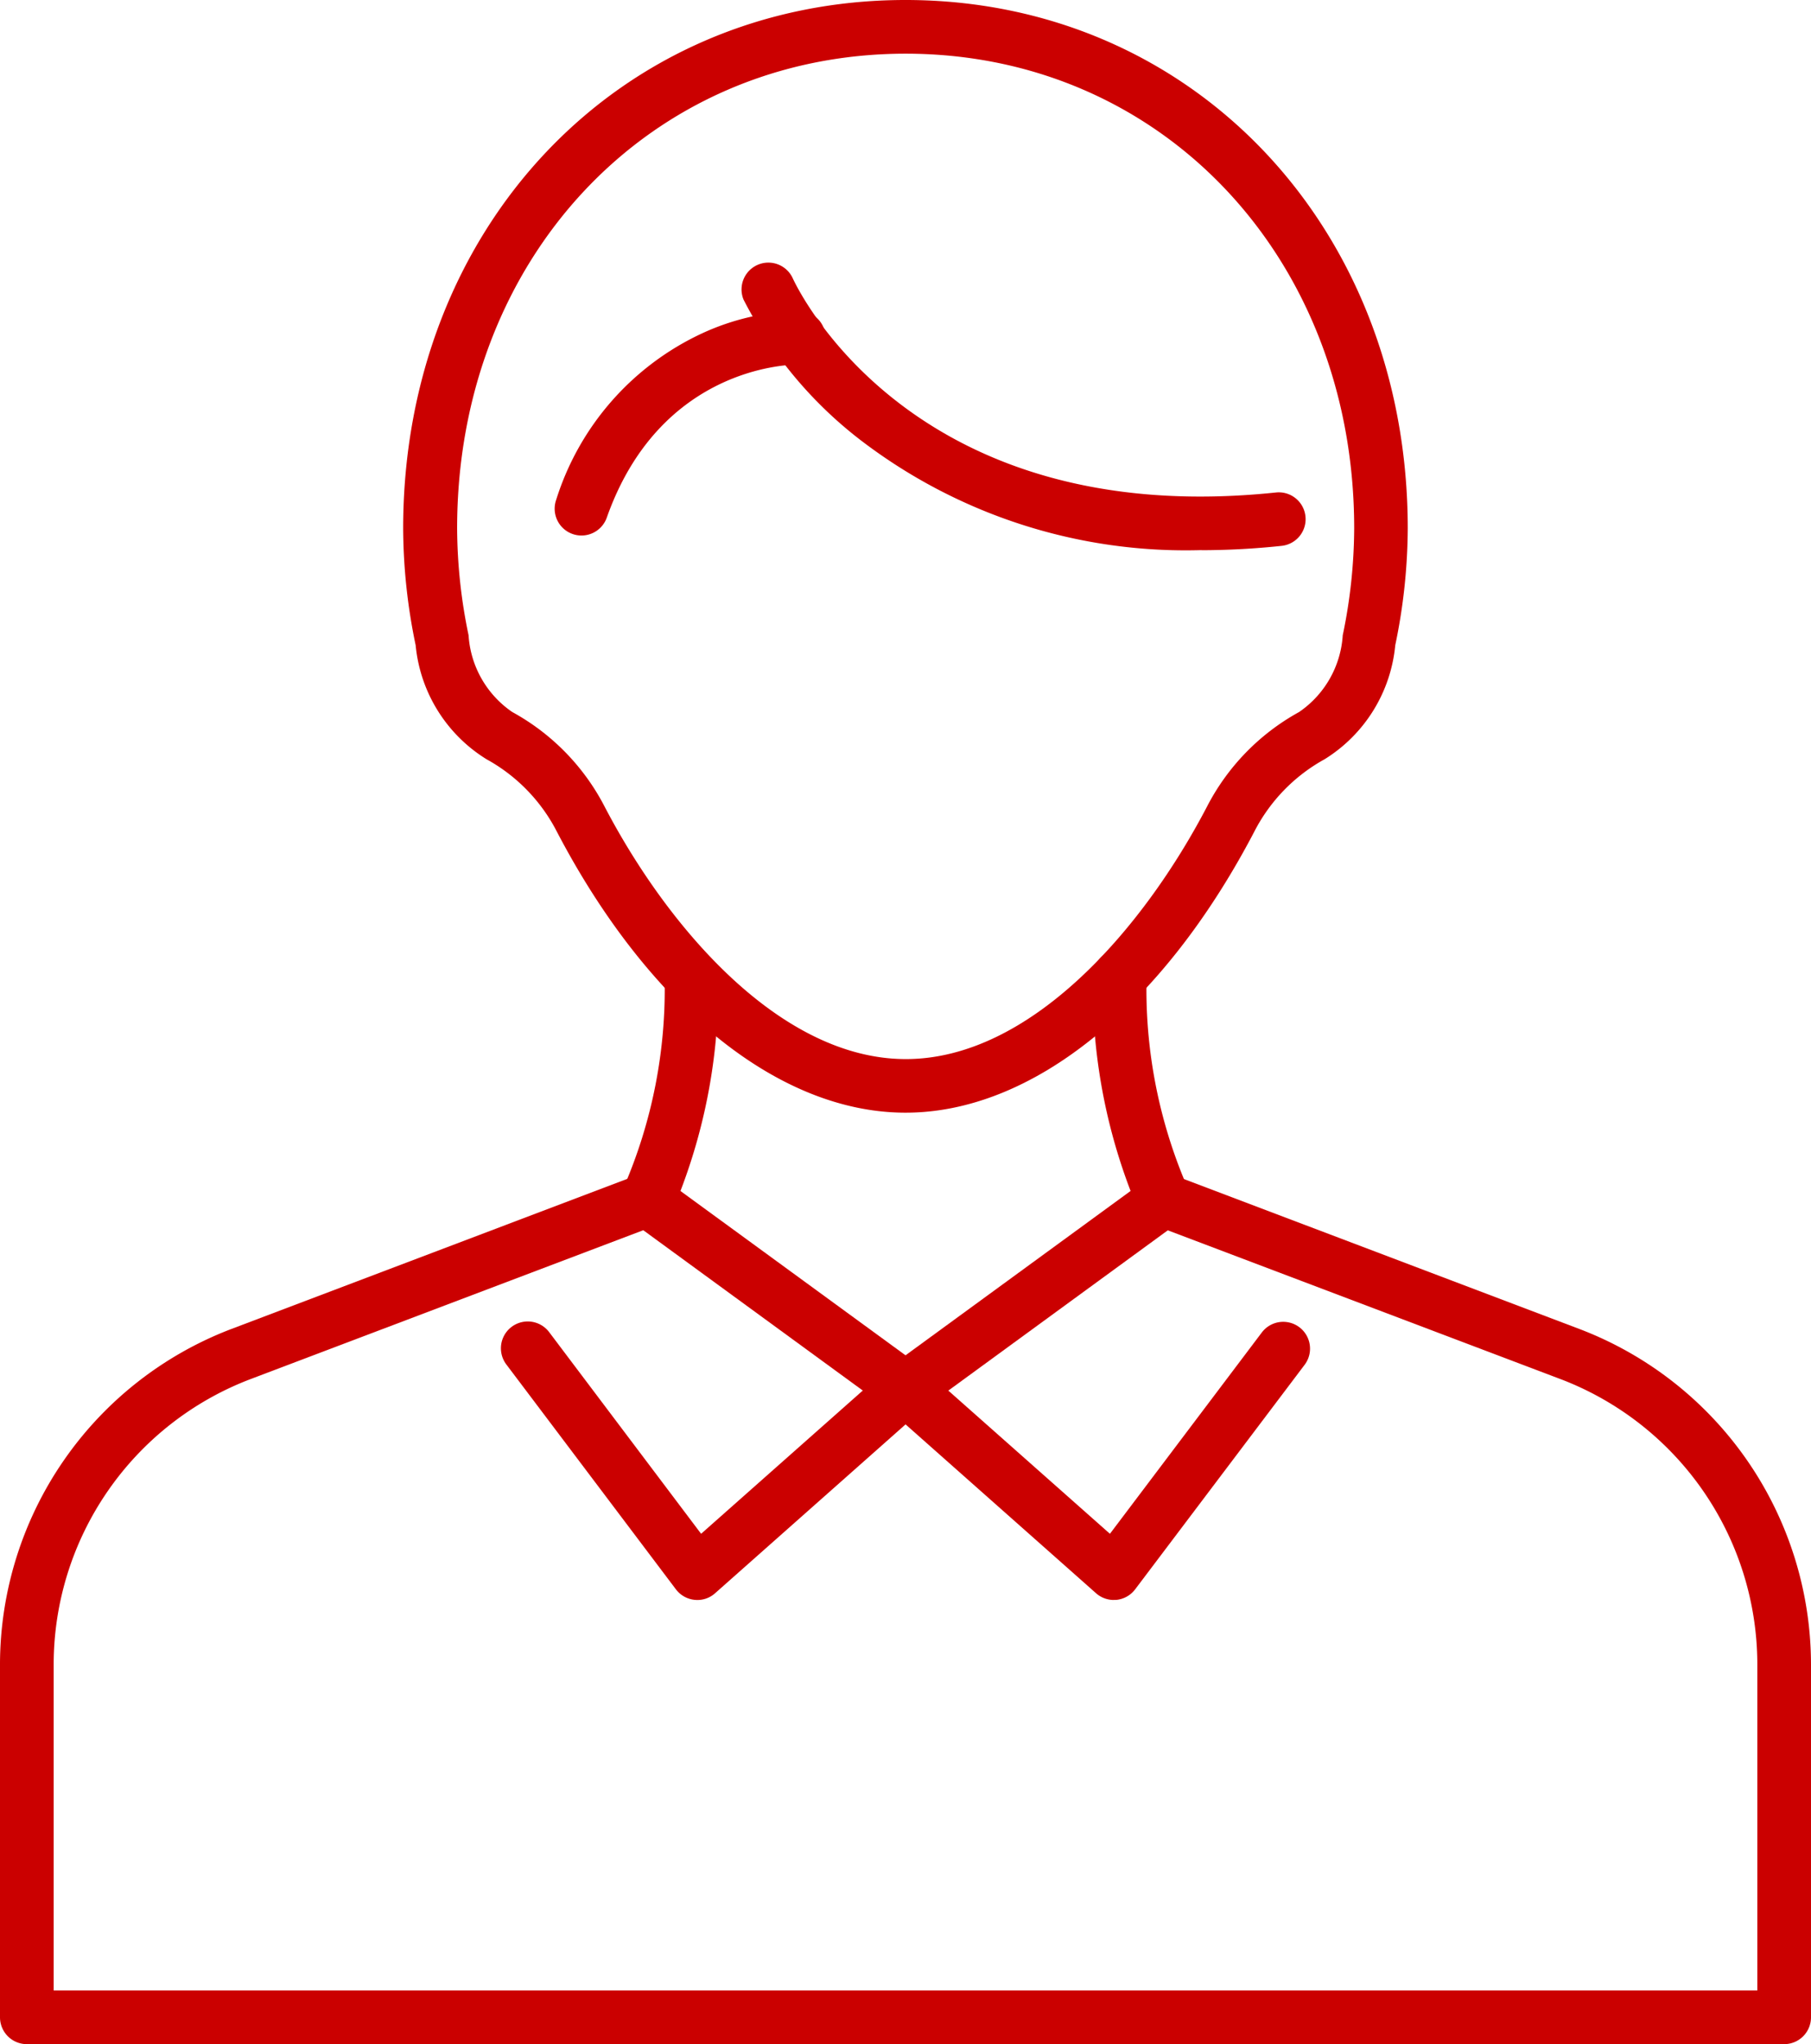
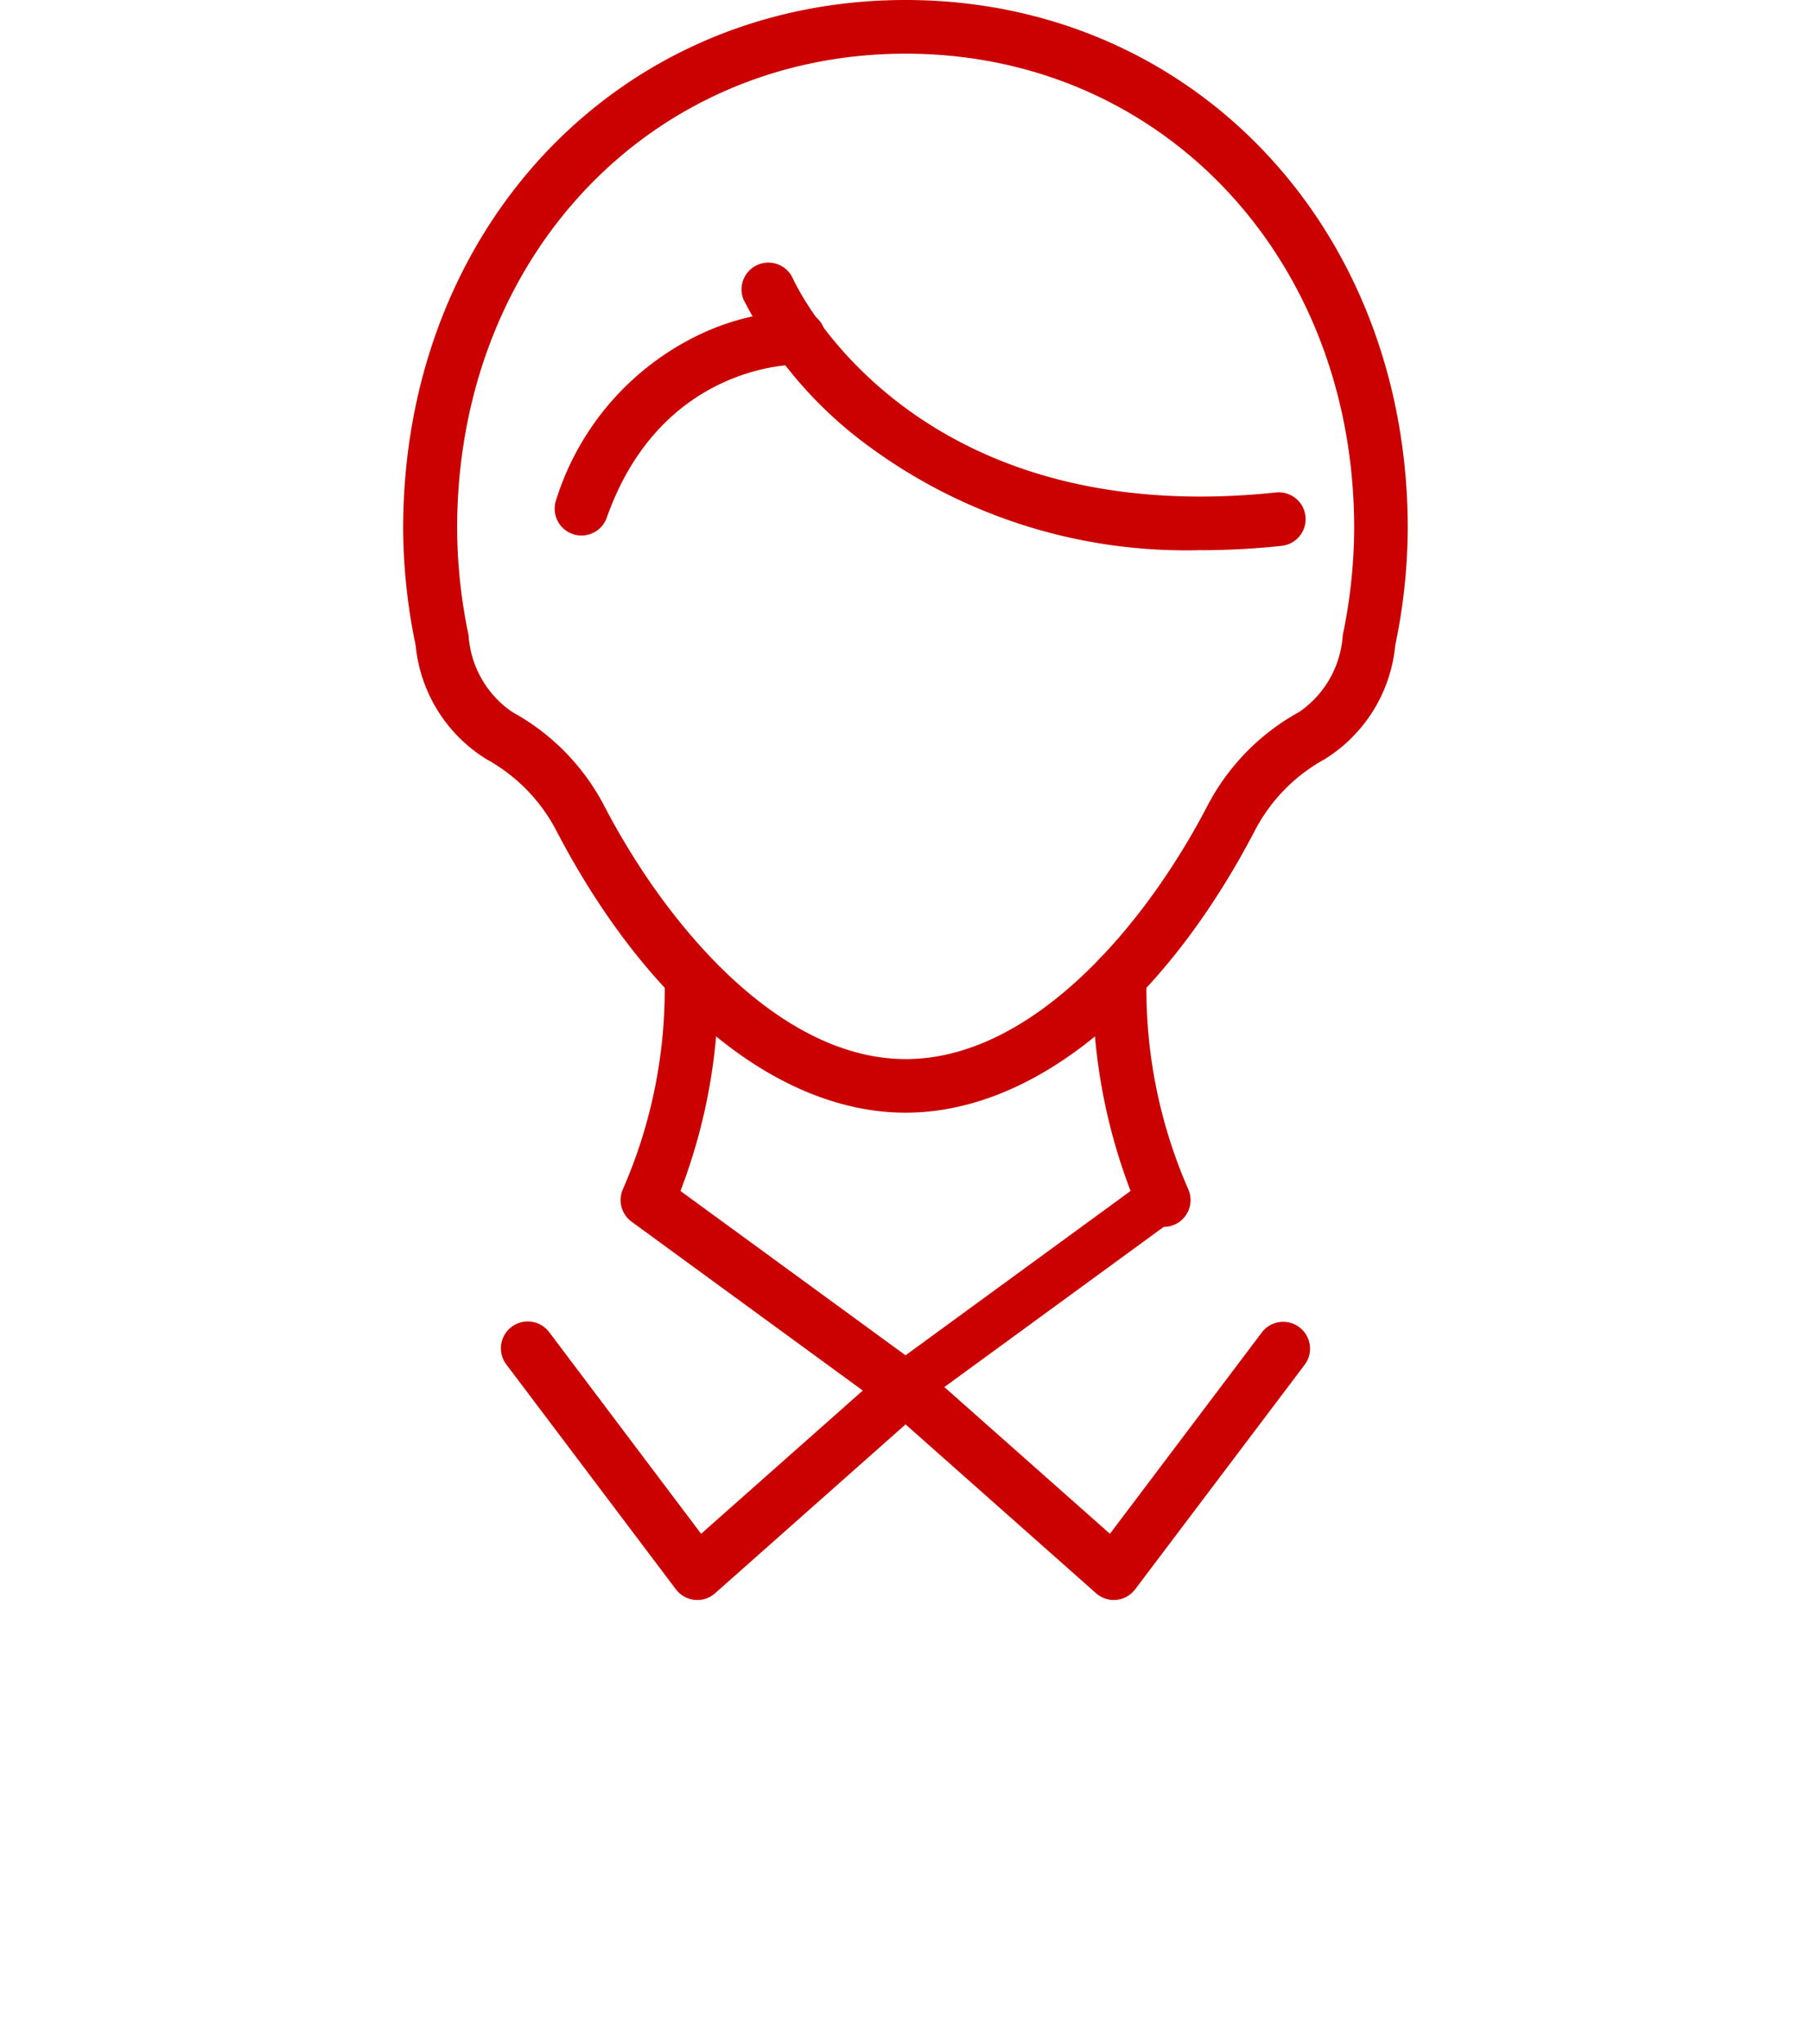
<svg xmlns="http://www.w3.org/2000/svg" id="グループ_5397" data-name="グループ 5397" width="58" height="65.453" viewBox="0 0 58 65.453">
  <defs>
    <clipPath id="clip-path">
      <rect id="長方形_8775" data-name="長方形 8775" width="58" height="65.453" fill="#cb0000" />
    </clipPath>
  </defs>
  <g id="グループ_5396" data-name="グループ 5396" clip-path="url(#clip-path)">
-     <path id="パス_75374" data-name="パス 75374" d="M57.141,108.425H.86a.86.86,0,0,1-.86-.86V96.253A11.509,11.509,0,0,1,7.378,85.538L20.432,80.59a.859.859,0,0,1,.61,1.607L7.987,87.145a9.782,9.782,0,0,0-6.268,9.109v10.453H56.281V96.253a9.782,9.782,0,0,0-6.268-9.109L36.96,82.2a.859.859,0,1,1,.609-1.607l13.053,4.948A11.509,11.509,0,0,1,58,96.253v11.312a.859.859,0,0,1-.86.86" transform="translate(0 -42.973)" fill="#cb0000" />
-     <path id="パス_75375" data-name="パス 75375" d="M51.741,80.109a.859.859,0,0,1-.507-.165l-8.267-6.036a.859.859,0,0,1-.274-1.051,15.957,15.957,0,0,0,1.33-6.8.859.859,0,0,1,.86-.858h0a.86.86,0,0,1,.858.861,18.292,18.292,0,0,1-1.209,6.864l7.208,5.262,7.208-5.262A18.306,18.306,0,0,1,57.74,66.06.859.859,0,0,1,58.6,65.2h0a.859.859,0,0,1,.86.858,15.964,15.964,0,0,0,1.33,6.8.859.859,0,0,1-.274,1.051l-8.267,6.036a.859.859,0,0,1-.507.165" transform="translate(-22.739 -34.79)" fill="#cb0000" />
+     <path id="パス_75375" data-name="パス 75375" d="M51.741,80.109a.859.859,0,0,1-.507-.165l-8.267-6.036a.859.859,0,0,1-.274-1.051,15.957,15.957,0,0,0,1.33-6.8.859.859,0,0,1,.86-.858h0a.86.86,0,0,1,.858.861,18.292,18.292,0,0,1-1.209,6.864l7.208,5.262,7.208-5.262A18.306,18.306,0,0,1,57.74,66.06.859.859,0,0,1,58.6,65.2h0a.859.859,0,0,1,.86.858,15.964,15.964,0,0,0,1.33,6.8.859.859,0,0,1-.274,1.051a.859.859,0,0,1-.507.165" transform="translate(-22.739 -34.79)" fill="#cb0000" />
    <path id="パス_75376" data-name="パス 75376" d="M54.018,99.64a.86.86,0,0,1-.57-.216l-6.1-5.406-6.1,5.406a.846.846,0,0,1-.655.212.859.859,0,0,1-.6-.337l-5.431-7.2a.859.859,0,1,1,1.372-1.035L40.8,97.521l5.977-5.295a.858.858,0,0,1,1.139,0l5.977,5.295,4.872-6.456A.859.859,0,0,1,60.136,92.1L54.7,99.3a.86.86,0,0,1-.6.337.762.762,0,0,1-.086,0" transform="translate(-18.346 -48.41)" fill="#cb0000" />
    <path id="パス_75377" data-name="パス 75377" d="M43.777,35.627c-4.044,0-8.216-3.361-11.162-8.991a5.521,5.521,0,0,0-2.257-2.326,4.827,4.827,0,0,1-2.269-3.65,18.55,18.55,0,0,1-.4-3.743C27.693,7.273,34.608,0,43.777,0S59.862,7.273,59.862,16.917a18.542,18.542,0,0,1-.4,3.743A4.828,4.828,0,0,1,57.2,24.31a5.523,5.523,0,0,0-2.256,2.326c-2.946,5.63-7.118,8.991-11.162,8.991m0-33.908c-8.19,0-14.365,6.534-14.365,15.2a17,17,0,0,0,.367,3.423,3.222,3.222,0,0,0,1.4,2.457,7.239,7.239,0,0,1,2.964,3.042c2.04,3.9,5.644,8.07,9.639,8.07s7.6-4.169,9.639-8.07A7.244,7.244,0,0,1,56.38,22.8a3.222,3.222,0,0,0,1.4-2.458,16.987,16.987,0,0,0,.367-3.423c0-8.664-6.176-15.2-14.366-15.2" transform="translate(-14.777)" fill="#cb0000" />
    <path id="パス_75378" data-name="パス 75378" d="M65.636,27.2A17.12,17.12,0,0,1,54.72,23.679a13.328,13.328,0,0,1-3.749-4.5.859.859,0,0,1,1.568-.7c.15.331,3.809,8.1,15.484,6.876a.859.859,0,1,1,.18,1.709,24.47,24.47,0,0,1-2.566.139" transform="translate(-27.158 -9.586)" fill="#cb0000" />
    <path id="パス_75379" data-name="パス 75379" d="M38.945,28.535a.859.859,0,0,1-.81-1.145,8.772,8.772,0,0,1,4.67-5.327,7.778,7.778,0,0,1,3.106-.72.859.859,0,0,1-.018,1.719h-.029c-.321,0-4.412.1-6.109,4.9a.86.86,0,0,1-.81.573" transform="translate(-20.322 -11.388)" fill="#cb0000" />
  </g>
</svg>